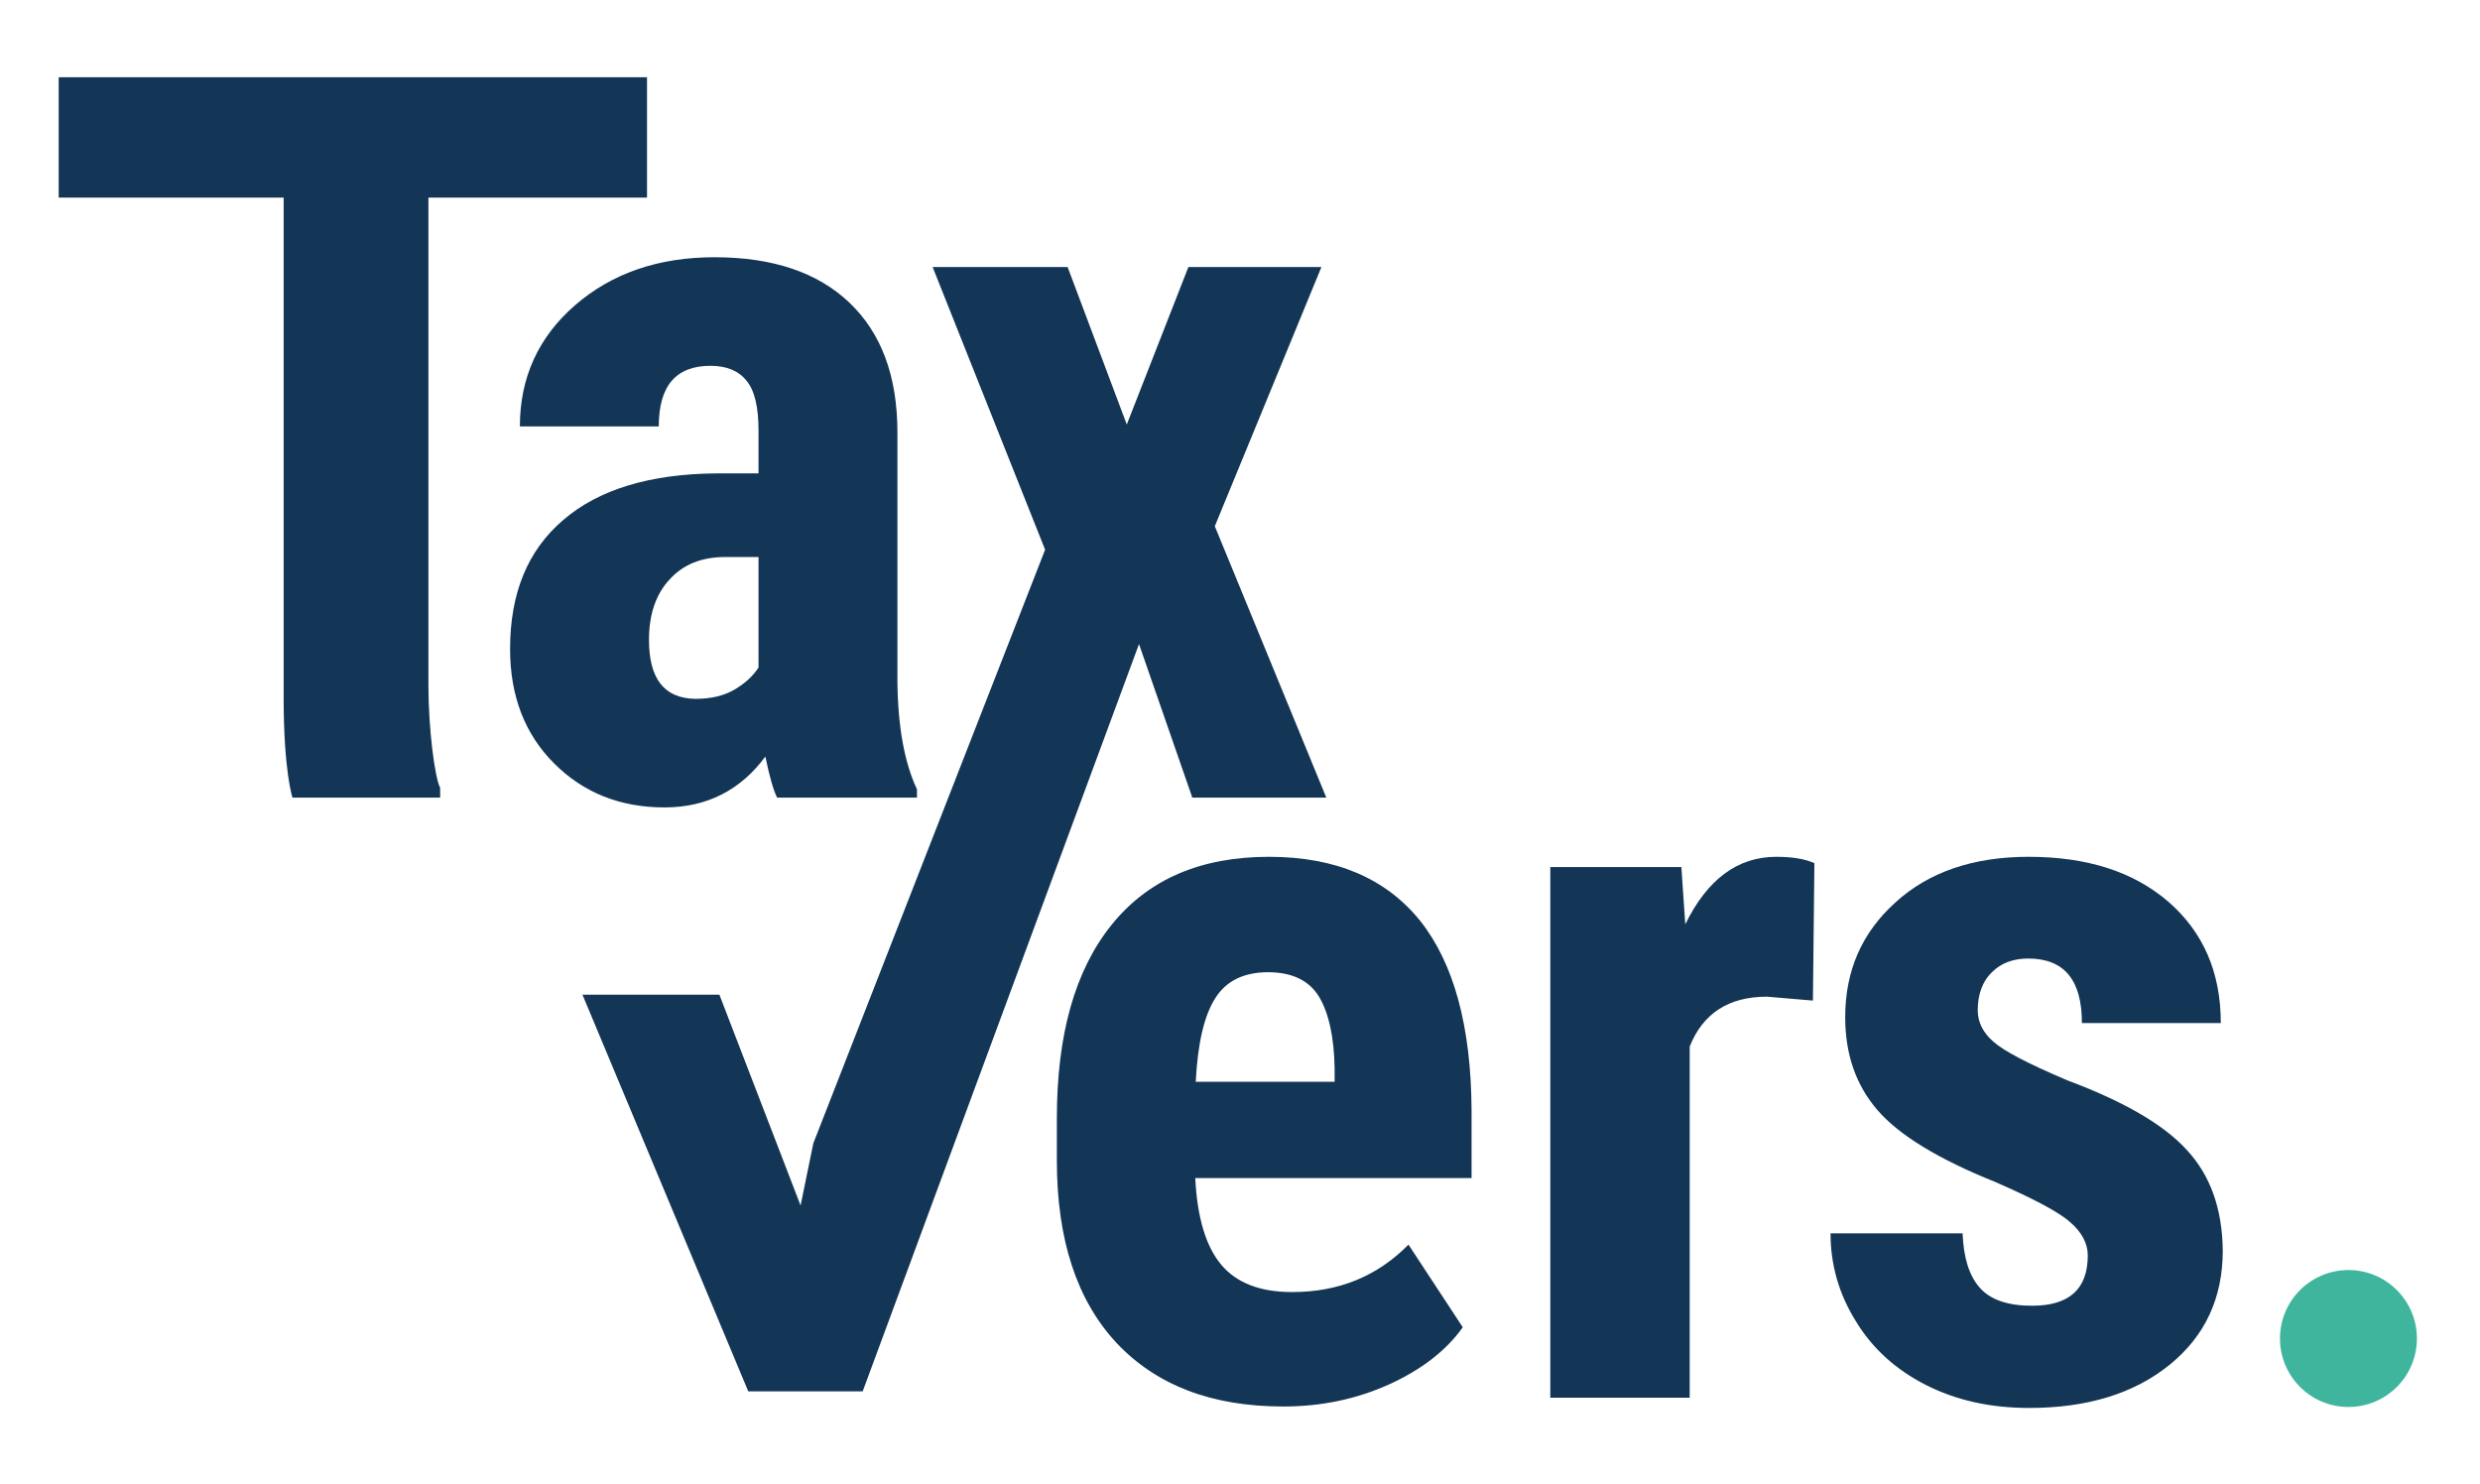
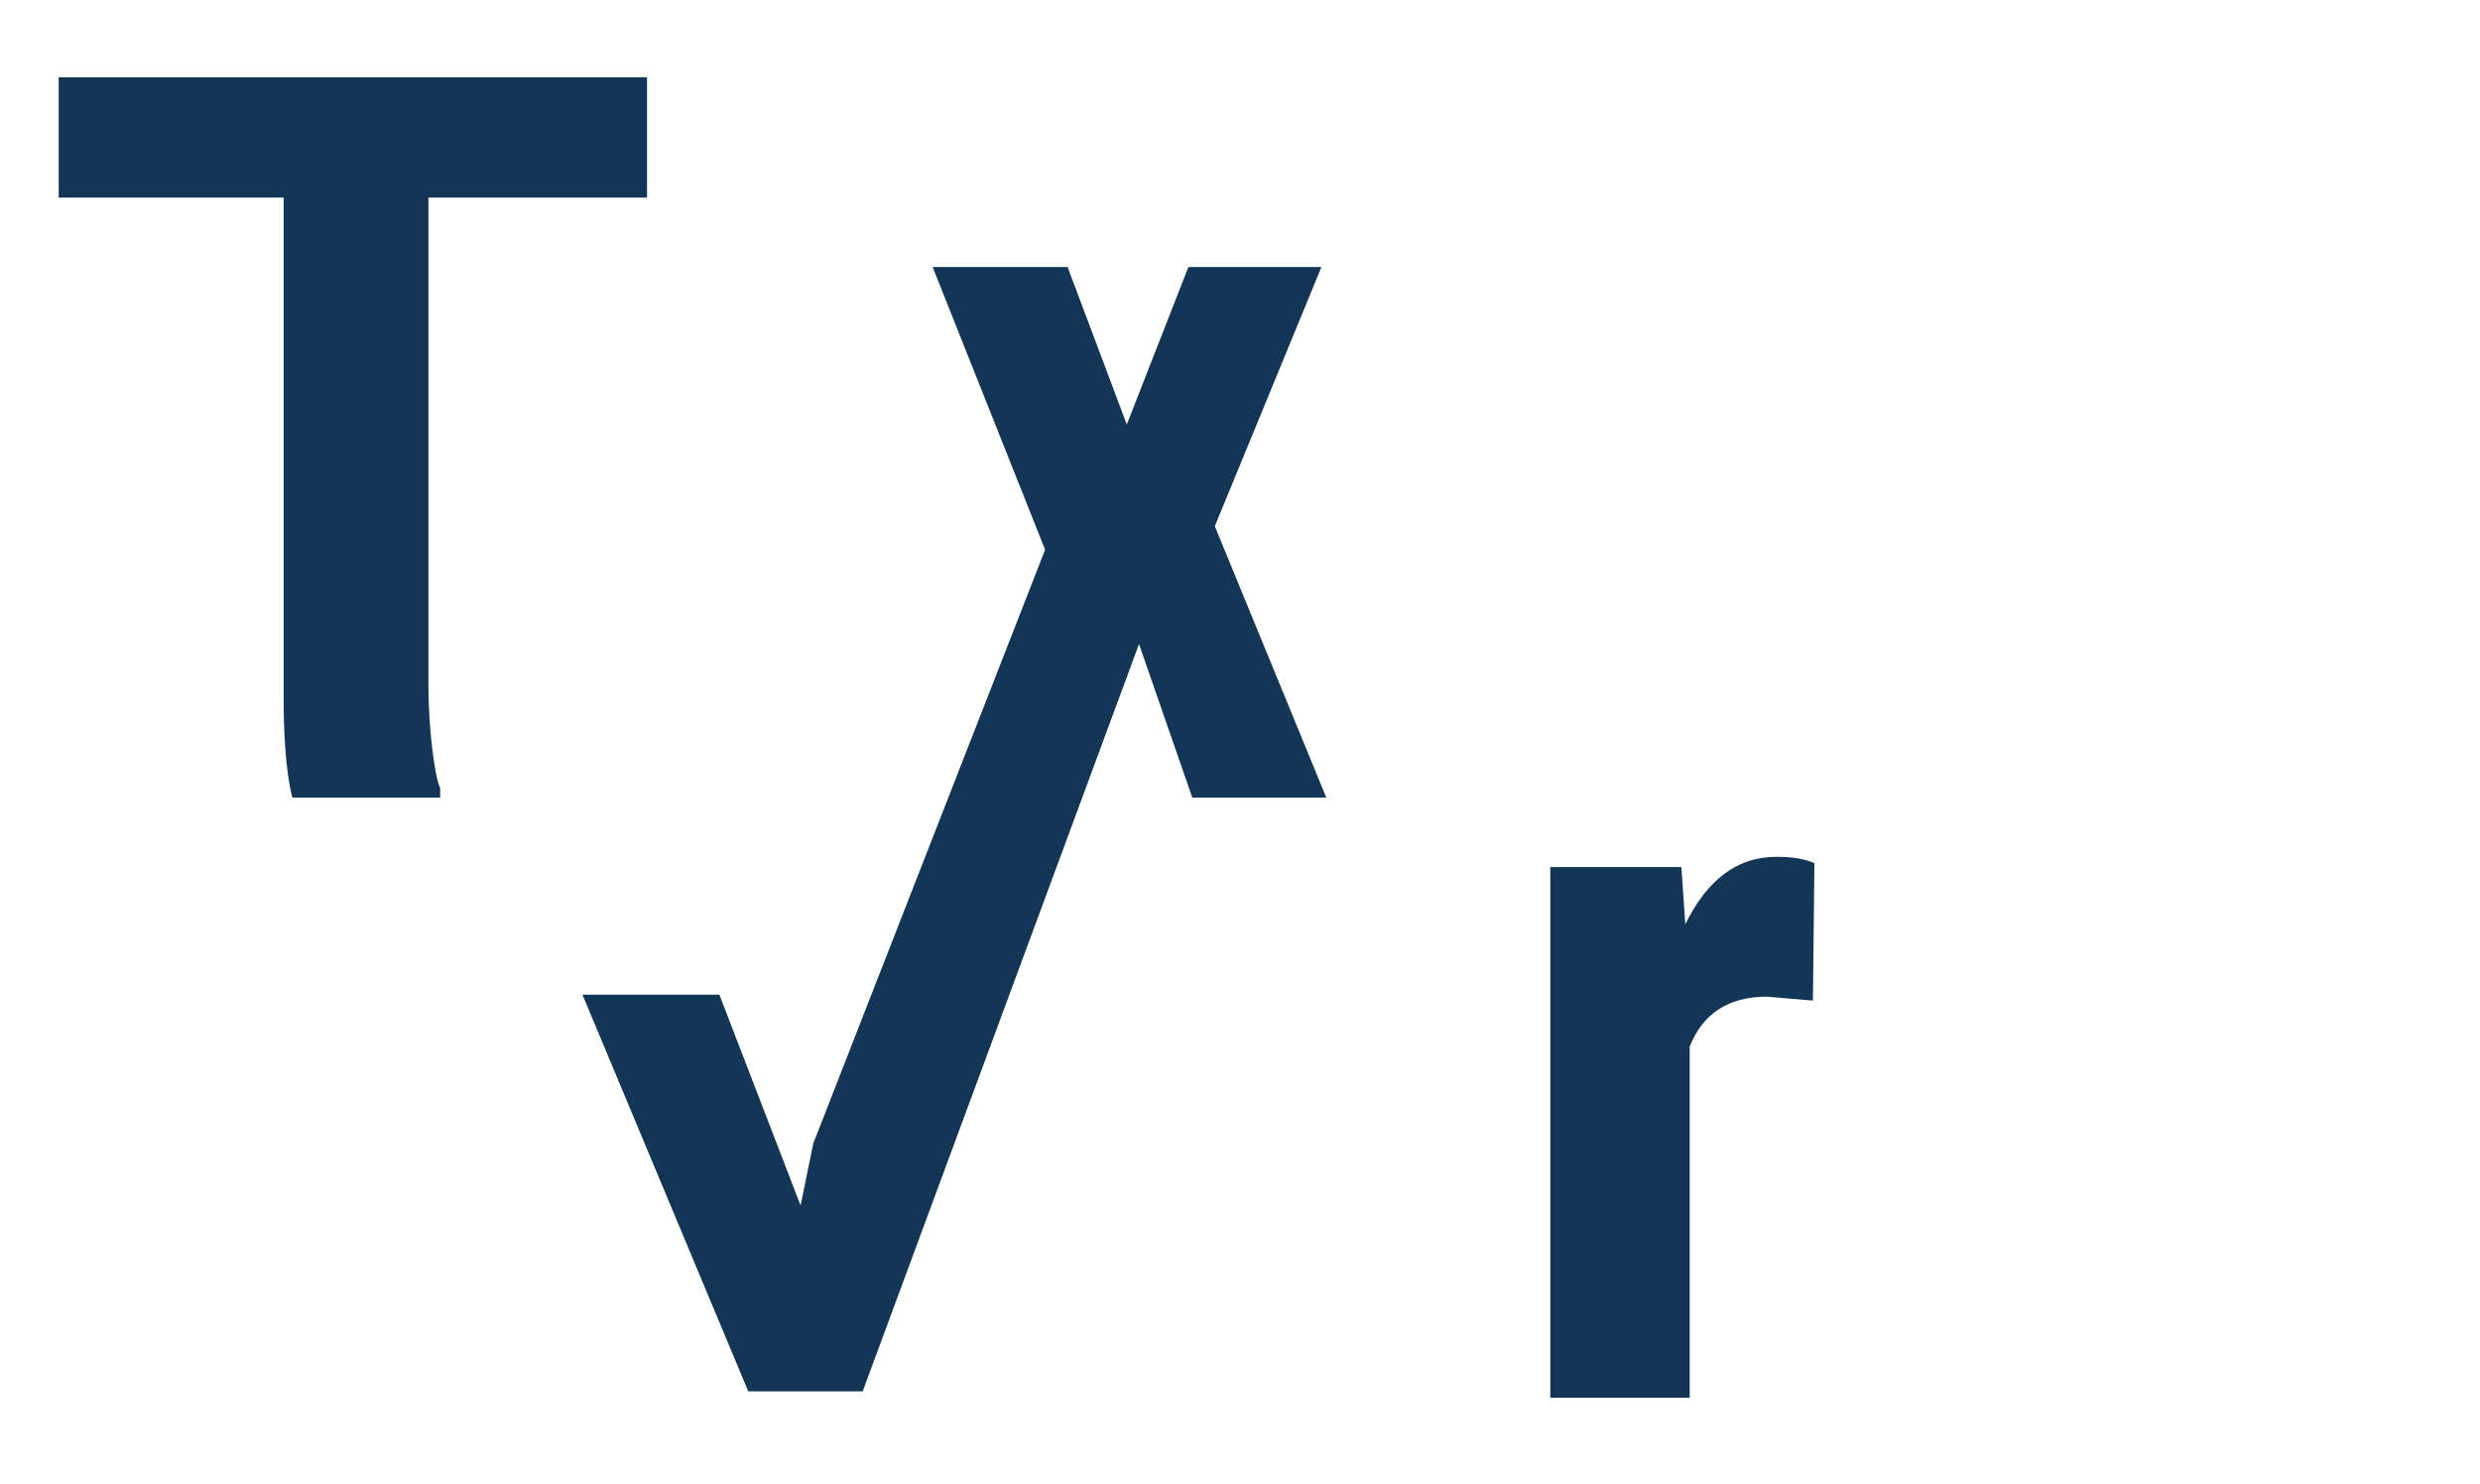
<svg xmlns="http://www.w3.org/2000/svg" version="1.1" x="0px" y="0px" viewBox="0 0 507.1 303.4" style="enable-background:new 0 0 507.1 303.4;" xml:space="preserve">
  <style type="text/css">
	.st0{fill:#133657;}
	.st1{fill:#FFFFFF;}
	.st2{fill:#3FB59D;}
</style>
  <g id="Background">
</g>
  <g id="Ebene_1">
    <g>
      <g>
        <polygon class="st0" points="243.8,163.1 271.2,163.1 248.4,107.6 270.2,54.6 243,54.6 230.4,86.8 218.3,54.6 190.7,54.6      213.7,112.4 213.7,112.4 166.3,233.8 163.7,246.5 161.7,241.3 147.1,203.4 119.1,203.4 153,284.5 176.4,284.5 232.9,131.7    " />
        <path class="st0" d="M87.6,140.1c0-8.5,0-99.7,0-99.7h44.7V15.8H12v24.6h46c0,0,0,94.8,0,102.4c0,14.9,1.8,20.3,1.8,20.3H90l0-2     C88.9,159,87.6,149,87.6,140.1z" />
-         <path class="st0" d="M156.5,154.7c0.8,3.9,1.6,6.8,2.4,8.4h28.6v-1.7c-2.5-5.3-3.9-12.6-4-22V88.4c0-11.5-3.3-20.3-9.8-26.5     c-6.5-6.2-15.7-9.3-27.6-9.3c-11.5,0-21,3.3-28.5,9.8c-7.5,6.5-11.3,14.8-11.3,24.8h28.4c0-8.3,3.5-12.4,10.6-12.4     c3.2,0,5.7,1,7.3,3c1.7,2,2.5,5.4,2.5,10.3v8.7h-8.6c-13.6,0.1-24.1,3.3-31.3,9.5c-7.3,6.2-10.9,15-10.9,26.4     c0,9.6,3,17.4,9,23.4c6,6,13.5,9,22.6,9C144.5,165.1,151.4,161.6,156.5,154.7z M132.7,130.8c0-5.1,1.4-9.3,4.2-12.3     c2.8-3.1,6.6-4.6,11.4-4.6h6.8v22.6c-1.1,1.7-2.7,3.2-4.9,4.5c-2.2,1.3-4.9,1.9-8,1.9C135.8,142.8,132.7,138.8,132.7,130.8z" />
-         <path class="st0" d="M259.5,175.2c-14,0-24.7,4.6-32.2,13.9c-7.5,9.3-11.2,22.5-11.2,39.6v8.6c0,16.2,4.1,28.6,12.2,37.3     c8.2,8.7,19.5,13,34.1,13c7.8,0,14.9-1.5,21.6-4.5c6.6-3,11.7-6.9,15.1-11.7L288,254.5c-6.4,6.5-14.3,9.7-23.8,9.7     c-6.6,0-11.4-1.9-14.5-5.6c-3.1-3.7-4.9-9.6-5.3-17.7h56.5V227c-0.1-17.1-3.6-30-10.5-38.7C283.4,179.6,273.1,175.2,259.5,175.2z      M272.9,221.2h-28.4c0.4-7.8,1.7-13.5,4-17.1c2.2-3.5,5.8-5.3,10.8-5.3c4.9,0,8.4,1.7,10.4,5c2,3.3,3.1,8.3,3.2,14.7V221.2z" />
        <path class="st0" d="M344.6,189l-0.8-11.7H317v108.5h28.5V214c2.7-6.8,8-10.2,15.8-10.2l9.4,0.8l0.3-28.1c-2-0.9-4.6-1.3-7.8-1.3     C355.3,175.2,349.1,179.8,344.6,189z" />
-         <path class="st0" d="M447.2,235.2c-4.8-5.3-13-10-24.5-14.3c-8-3.4-13-6-15.1-7.9c-2.1-1.8-3.2-4-3.2-6.4c0-3.3,1-6,2.9-7.8     c1.9-1.9,4.4-2.8,7.4-2.8c7.4,0,11,4.4,11,13.2h28.4c0-10.4-3.6-18.6-10.7-24.8c-7.2-6.2-16.7-9.2-28.6-9.2     c-11.3,0-20.4,3.1-27.2,9.3c-6.9,6.2-10.3,14-10.3,23.5c0,7.6,2.2,13.9,6.6,19c4.4,5.1,12.4,10,24.1,14.7     c8,3.5,13.1,6.2,15.4,8.3c2.3,2,3.5,4.3,3.5,6.7c0,6.9-3.8,10.3-11.4,10.3c-4.9,0-8.5-1.2-10.7-3.7c-2.2-2.5-3.3-6.2-3.5-11.1     h-27c0,6.4,1.7,12.4,5.2,18c3.4,5.6,8.2,9.9,14.3,13c6.1,3.1,13.1,4.7,21.1,4.7c11.8,0,21.4-2.9,28.7-8.8     c7.3-5.9,10.9-13.7,10.9-23.4C454.4,247.2,452,240.4,447.2,235.2z" />
      </g>
-       <circle class="st2" cx="480.2" cy="273.7" r="14" />
    </g>
  </g>
</svg>